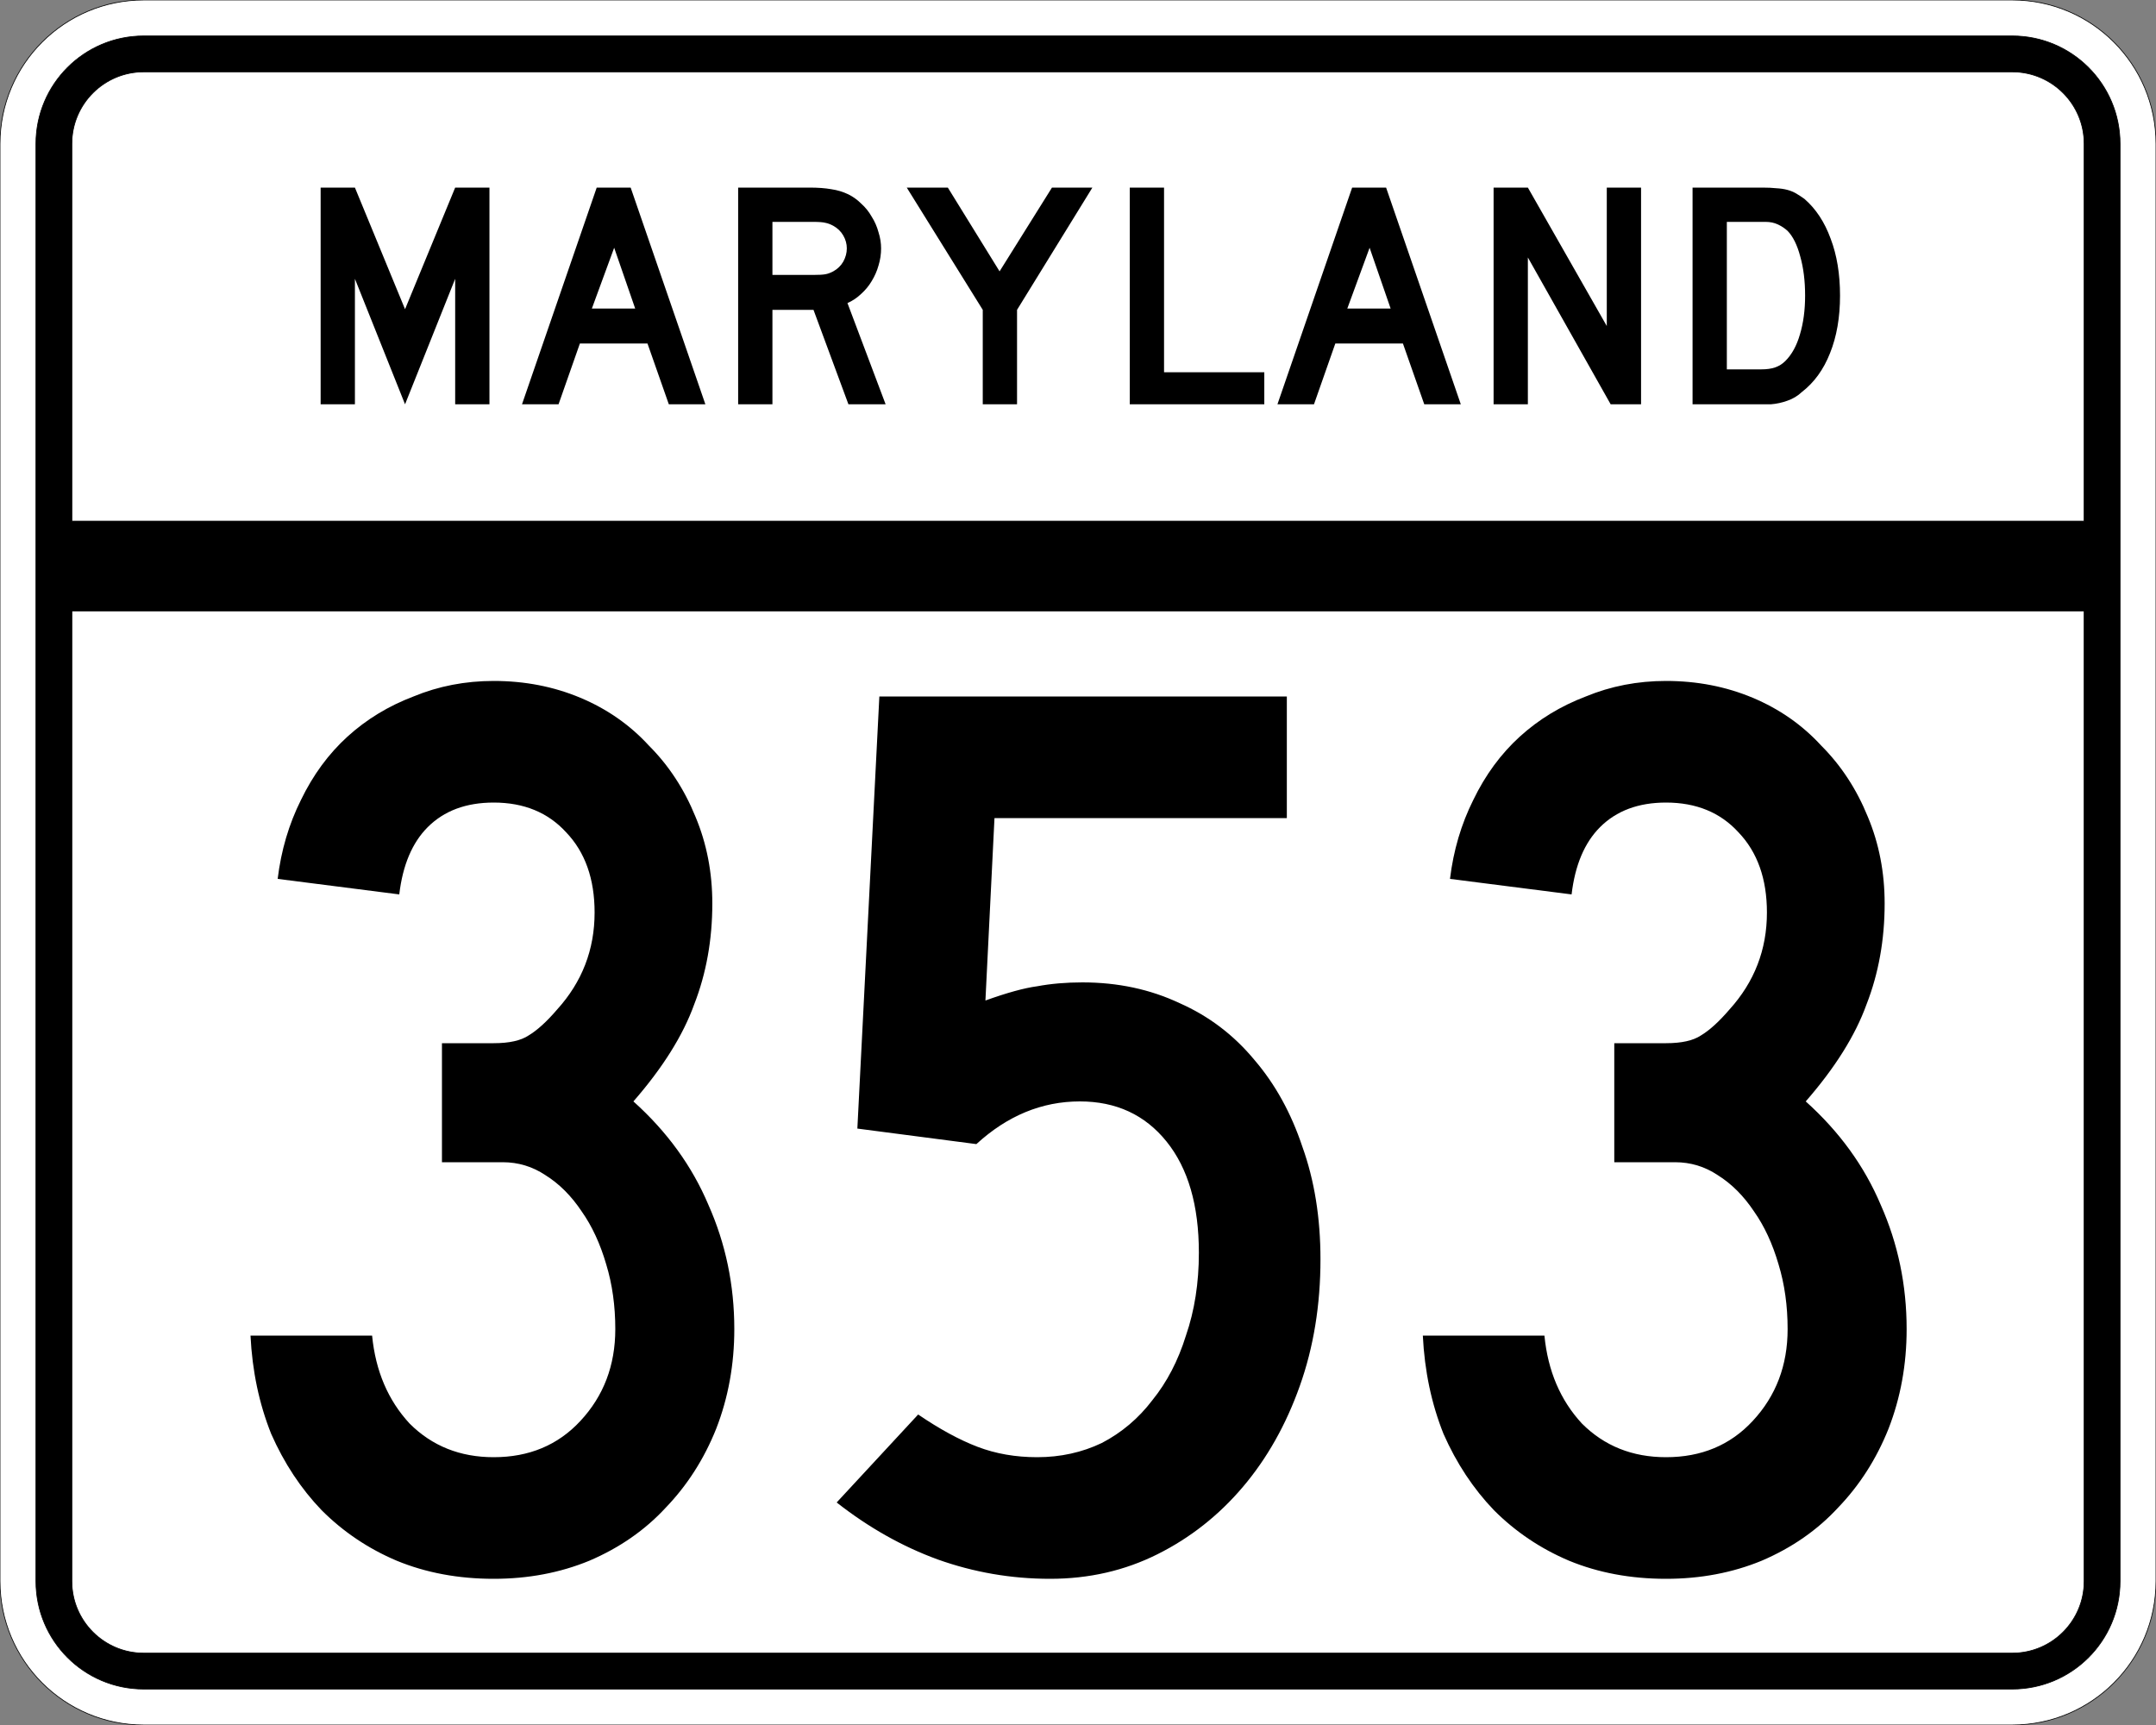
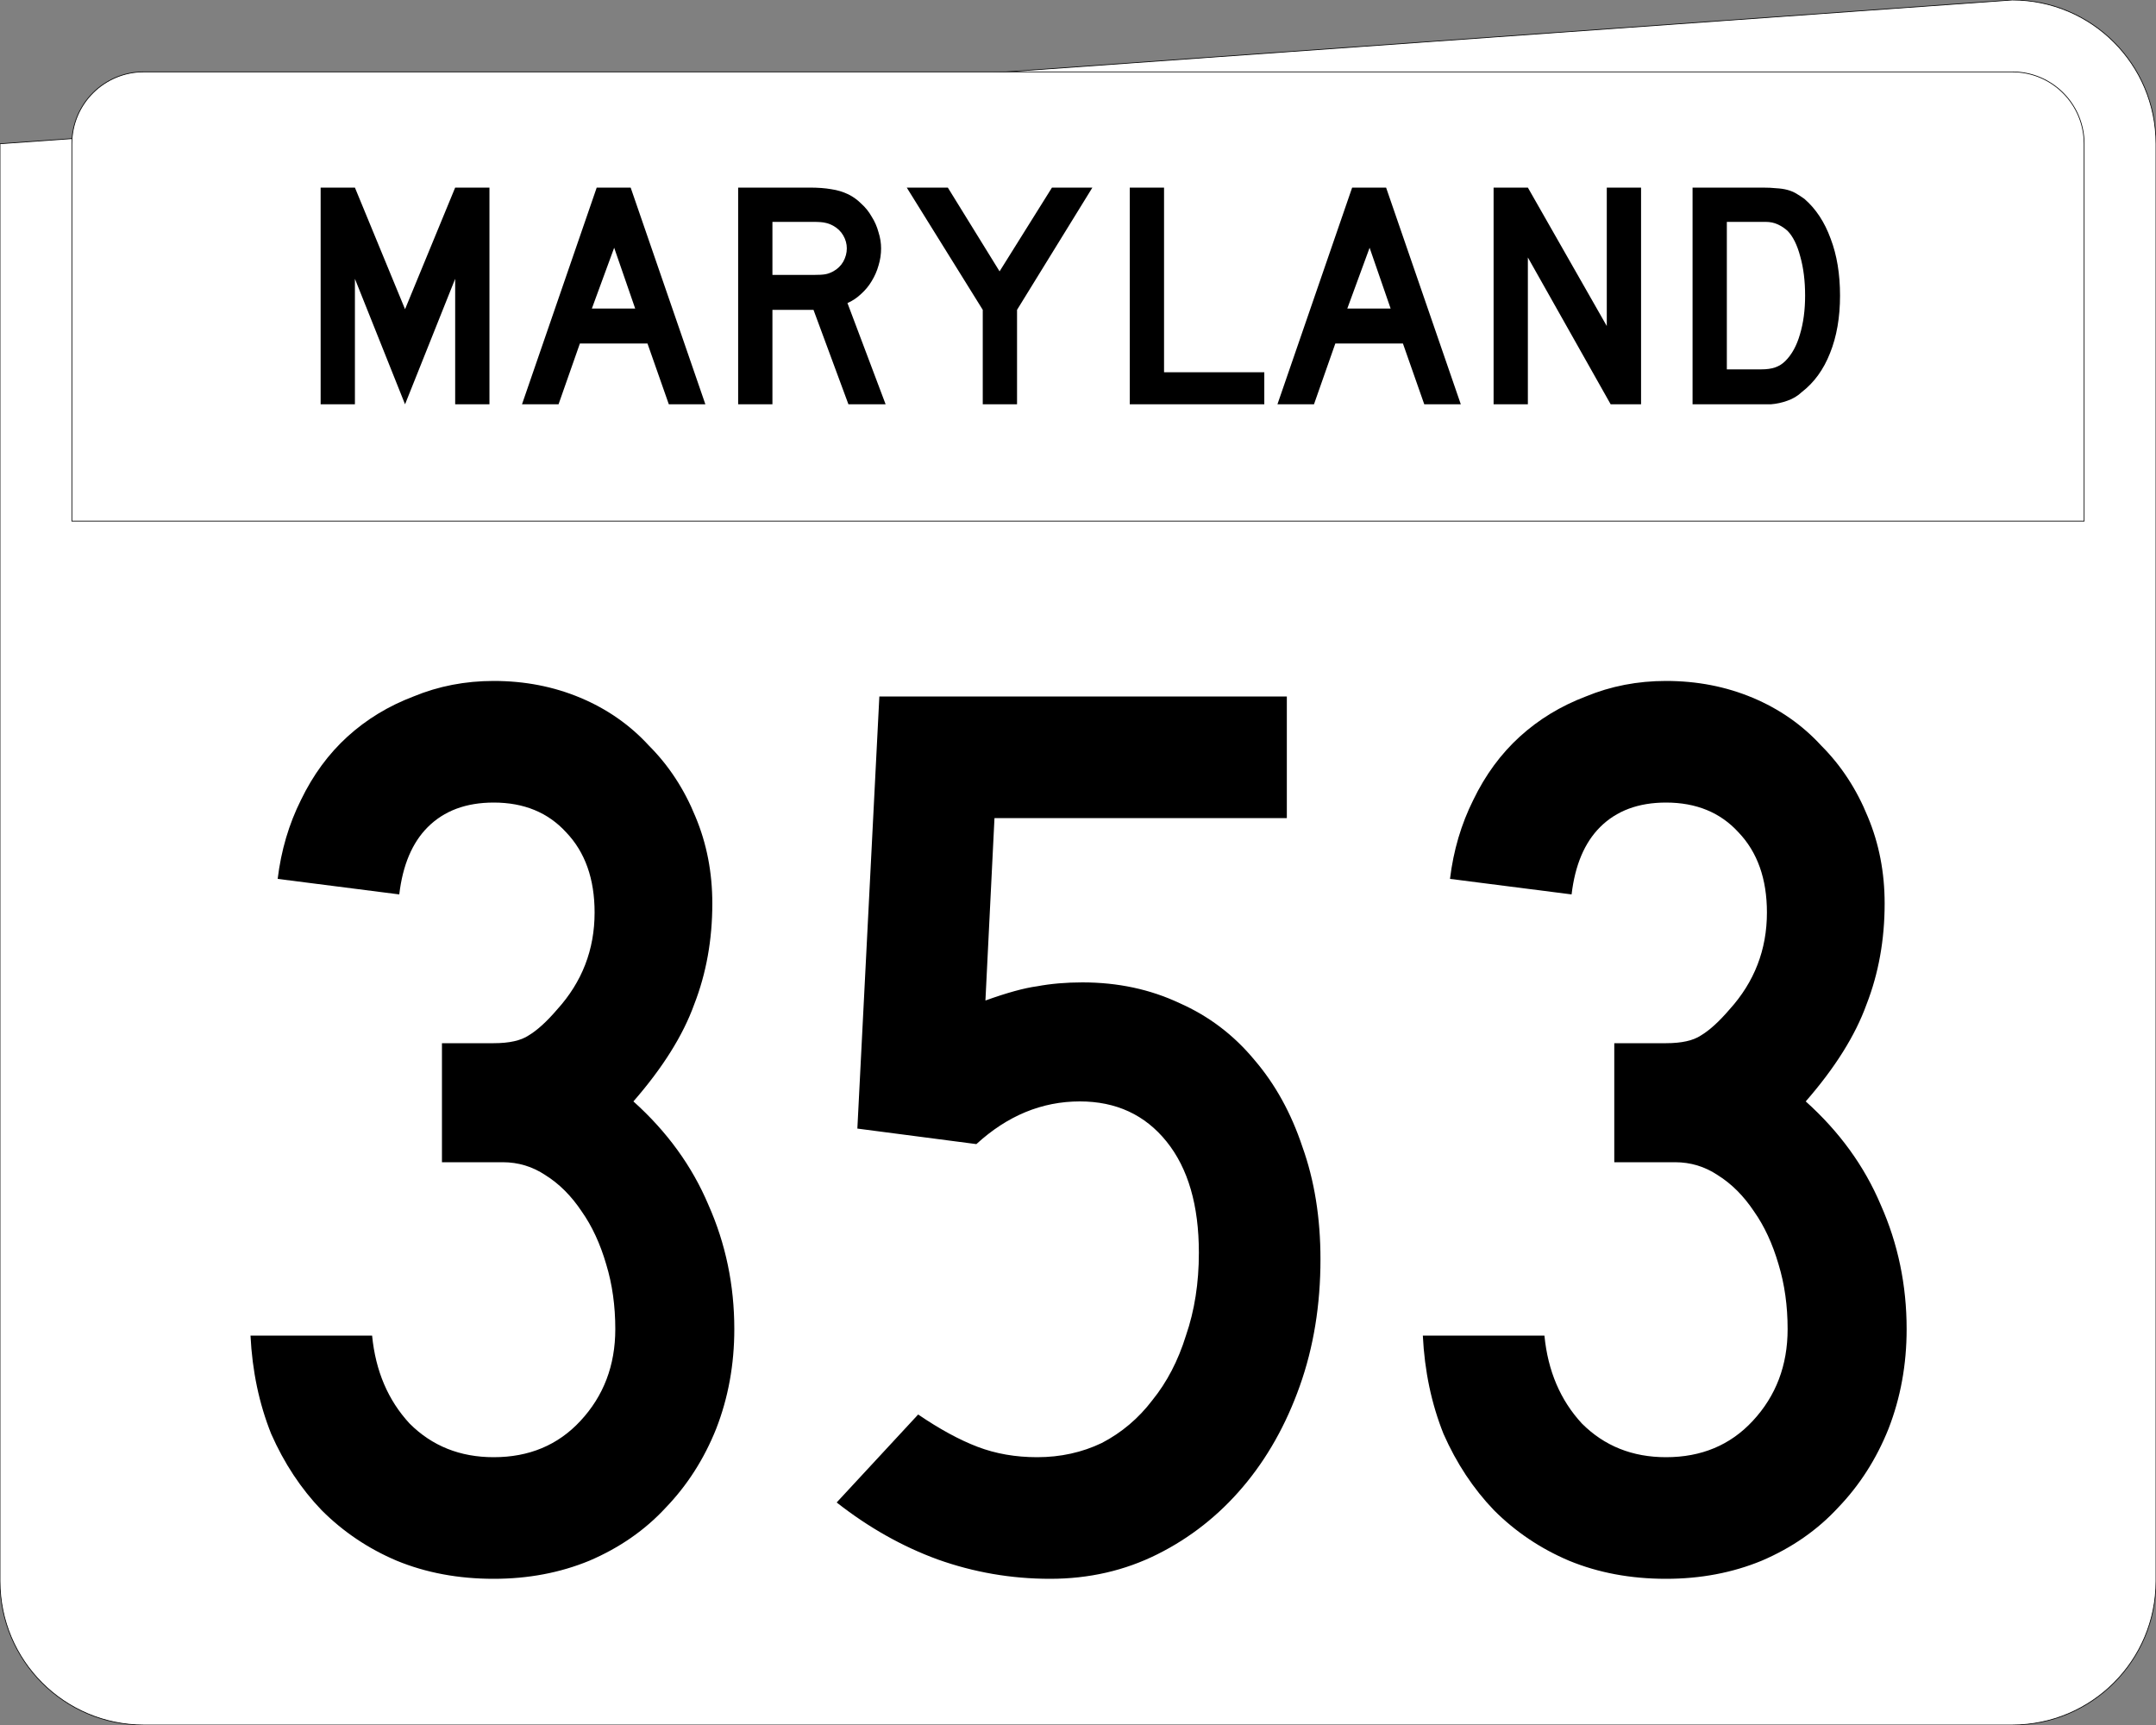
<svg xmlns="http://www.w3.org/2000/svg" version="1.0" width="3000" height="2400" id="svg2">
  <rect width="100%" height="100%" fill="#808080" stroke="none" />
  <defs id="defs4" />
  <g id="layer1" />
-   <path d="M 0,200 C -1.3526628e-014,89.543 89.543,2.0289942e-014 200,0 L 2800,0 C 2910.457,6.7633141e-015 3000,89.543 3000,200 L 3000,2200 C 3000,2310.457 2910.457,2400 2800,2400 L 200,2400 C 89.543,2400 1.3526628e-014,2310.457 0,2200 L 0,200 z " style="fill:#ffffff;fill-opacity:1;fill-rule:evenodd;stroke:#000000;stroke-width:1;stroke-linecap:butt;stroke-linejoin:miter;stroke-opacity:1" id="path1407" />
-   <path d="M 50,200 C 50,117.157 117.157,50 200,50 L 2800,50 C 2882.843,50 2950,117.157 2950,200 L 2950,2200 C 2950,2282.843 2882.843,2350 2800,2350 L 200,2350 C 117.157,2350 50,2282.843 50,2200 L 50,200 z " style="fill:#000000;fill-opacity:1;fill-rule:evenodd;stroke:#000000;stroke-width:1px;stroke-linecap:butt;stroke-linejoin:miter;stroke-opacity:1" id="path1341" />
+   <path d="M 0,200 L 2800,0 C 2910.457,6.7633141e-015 3000,89.543 3000,200 L 3000,2200 C 3000,2310.457 2910.457,2400 2800,2400 L 200,2400 C 89.543,2400 1.3526628e-014,2310.457 0,2200 L 0,200 z " style="fill:#ffffff;fill-opacity:1;fill-rule:evenodd;stroke:#000000;stroke-width:1;stroke-linecap:butt;stroke-linejoin:miter;stroke-opacity:1" id="path1407" />
  <path d="M 200,100 L 2800,100 C 2855.229,100 2900,144.772 2900,200 L 2900,725 L 100,725 L 100,200 C 100,144.772 144.772,100 200,100 z " style="fill:#ffffff;fill-opacity:1;fill-rule:evenodd;stroke:#000000;stroke-width:1px;stroke-linecap:butt;stroke-linejoin:miter;stroke-opacity:1" id="path10350" />
-   <path d="M 100,850 L 2900,850 L 2900,2200 C 2900,2255.229 2855.229,2300 2800,2300 L 200,2300 C 144.772,2300 100,2255.229 100,2200 L 100,850 z " style="fill:#ffffff;fill-opacity:1;fill-rule:evenodd;stroke:#000000;stroke-width:1px;stroke-linecap:butt;stroke-linejoin:miter;stroke-opacity:1" id="path1343" />
  <path d="M 1021.763,1849.2 C 1021.762,1898.4 1013.362,1944.6 996.562,1987.8 C 979.762,2029.8 956.362,2066.4 926.362,2097.6 C 897.562,2128.8 862.162,2153.4 820.163,2171.4 C 779.362,2188.2 734.962,2196.6 686.962,2196.6 C 637.762,2196.6 592.762,2188.2 551.962,2171.4 C 512.362,2154.6 477.562,2131.2 447.562,2101.2 C 418.762,2071.2 395.362,2035.8 377.363,1995 C 360.562,1953 350.962,1907.4 348.562,1858.2 L 517.763,1858.2 C 522.562,1907.4 539.962,1948.2 569.962,1980.6 C 601.162,2011.8 640.162,2027.4 686.962,2027.4 C 736.162,2027.4 776.362,2010.6 807.562,1977 C 839.962,1942.2 856.162,1899.6 856.163,1849.2 C 856.162,1816.8 851.962,1786.8 843.562,1759.2 C 835.162,1730.4 823.762,1705.801 809.362,1685.4 C 794.962,1663.801 778.162,1647.001 758.962,1635 C 740.962,1623.001 721.162,1617.001 699.562,1617 L 614.962,1617 L 614.962,1451.4 L 686.962,1451.4 C 708.562,1451.401 724.762,1447.801 735.562,1440.6 C 747.562,1433.401 760.762,1421.401 775.163,1404.6 C 809.962,1366.201 827.362,1321.201 827.362,1269.6 C 827.362,1222.801 814.162,1185.601 787.763,1158 C 762.562,1130.401 728.962,1116.601 686.962,1116.6 C 648.562,1116.601 617.962,1128.001 595.163,1150.8 C 573.562,1172.401 560.362,1203.601 555.562,1244.4 L 386.363,1222.8 C 391.162,1183.201 401.962,1146.601 418.762,1113 C 435.562,1078.201 457.162,1048.801 483.562,1024.8 C 509.962,1000.801 540.562,982.201 575.362,969 C 610.162,954.601 647.362,947.401 686.962,947.4 C 730.162,947.401 770.362,955.201 807.562,970.8 C 844.762,986.401 876.562,1008.601 902.962,1037.4 C 930.562,1065.001 952.162,1098.001 967.763,1136.4 C 983.362,1173.601 991.162,1213.801 991.163,1257 C 991.162,1307.401 982.762,1354.201 965.962,1397.4 C 950.362,1440.601 922.162,1485.601 881.362,1532.4 C 928.162,1574.401 962.962,1622.401 985.763,1676.4 C 1009.762,1730.4 1021.762,1788 1021.763,1849.2 M 1837.388,1752 C 1837.387,1815.6 1827.787,1874.4 1808.588,1928.4 C 1789.387,1982.4 1762.987,2029.2 1729.388,2068.8 C 1695.787,2108.4 1656.187,2139.6 1610.588,2162.4 C 1564.987,2185.2 1515.187,2196.6 1461.188,2196.6 C 1407.187,2196.6 1354.987,2187.6 1304.588,2169.6 C 1255.387,2151.6 1208.587,2125.2 1164.188,2090.4 L 1277.588,1968 C 1307.587,1988.4 1335.187,2003.4 1360.388,2013 C 1385.587,2022.6 1413.187,2027.4 1443.188,2027.4 C 1475.587,2027.4 1505.587,2020.8 1533.188,2007.6 C 1560.787,1993.2 1584.187,1973.4 1603.388,1948.2 C 1623.787,1923 1639.387,1893 1650.188,1858.2 C 1662.187,1823.4 1668.187,1785 1668.188,1743 C 1668.187,1677.001 1653.187,1625.4 1623.188,1588.2 C 1593.187,1551.001 1552.987,1532.401 1502.588,1532.4 C 1449.787,1532.401 1401.787,1552.201 1358.588,1591.8 L 1192.987,1570.2 L 1223.588,969 L 1790.588,969 L 1790.588,1138.2 L 1383.787,1138.2 L 1371.188,1392 C 1401.187,1381.201 1425.187,1374.601 1443.188,1372.2 C 1462.387,1368.601 1483.387,1366.801 1506.188,1366.8 C 1555.387,1366.801 1600.387,1376.401 1641.188,1395.6 C 1681.987,1413.601 1716.787,1440.001 1745.588,1474.8 C 1774.387,1508.401 1796.587,1548.601 1812.188,1595.4 C 1828.987,1642.2 1837.387,1694.4 1837.388,1752 M 2653.012,1849.2 C 2653.012,1898.4 2644.612,1944.6 2627.812,1987.8 C 2611.012,2029.8 2587.612,2066.4 2557.613,2097.6 C 2528.812,2128.8 2493.412,2153.4 2451.412,2171.4 C 2410.612,2188.2 2366.212,2196.6 2318.213,2196.6 C 2269.012,2196.6 2224.012,2188.2 2183.213,2171.4 C 2143.612,2154.6 2108.812,2131.2 2078.812,2101.2 C 2050.012,2071.2 2026.612,2035.8 2008.612,1995 C 1991.812,1953 1982.212,1907.4 1979.812,1858.2 L 2149.012,1858.2 C 2153.812,1907.4 2171.212,1948.2 2201.213,1980.6 C 2232.412,2011.8 2271.412,2027.4 2318.213,2027.4 C 2367.412,2027.4 2407.612,2010.6 2438.812,1977 C 2471.212,1942.2 2487.412,1899.6 2487.412,1849.2 C 2487.412,1816.8 2483.212,1786.8 2474.812,1759.2 C 2466.412,1730.4 2455.012,1705.801 2440.613,1685.4 C 2426.212,1663.801 2409.412,1647.001 2390.213,1635 C 2372.212,1623.001 2352.412,1617.001 2330.812,1617 L 2246.213,1617 L 2246.213,1451.4 L 2318.213,1451.4 C 2339.812,1451.401 2356.012,1447.801 2366.812,1440.6 C 2378.812,1433.401 2392.012,1421.401 2406.412,1404.6 C 2441.212,1366.201 2458.612,1321.201 2458.613,1269.6 C 2458.612,1222.801 2445.412,1185.601 2419.012,1158 C 2393.812,1130.401 2360.212,1116.601 2318.213,1116.6 C 2279.812,1116.601 2249.212,1128.001 2226.412,1150.8 C 2204.812,1172.401 2191.612,1203.601 2186.812,1244.4 L 2017.612,1222.8 C 2022.412,1183.201 2033.212,1146.601 2050.012,1113 C 2066.812,1078.201 2088.412,1048.801 2114.812,1024.8 C 2141.212,1000.801 2171.812,982.201 2206.613,969 C 2241.412,954.601 2278.612,947.401 2318.213,947.4 C 2361.412,947.401 2401.612,955.201 2438.812,970.8 C 2476.012,986.401 2507.812,1008.601 2534.213,1037.4 C 2561.812,1065.001 2583.412,1098.001 2599.012,1136.4 C 2614.612,1173.601 2622.412,1213.801 2622.412,1257 C 2622.412,1307.401 2614.012,1354.201 2597.213,1397.4 C 2581.612,1440.601 2553.412,1485.601 2512.613,1532.4 C 2559.412,1574.401 2594.212,1622.401 2617.012,1676.4 C 2641.012,1730.4 2653.012,1788 2653.012,1849.2" style="font-size:1800px;font-style:normal;font-variant:normal;font-weight:normal;font-stretch:normal;text-align:center;line-height:100%;writing-mode:lr-tb;text-anchor:middle;fill:#000000;fill-opacity:1;stroke:none;stroke-width:1px;stroke-linecap:butt;stroke-linejoin:miter;stroke-opacity:1;font-family:Roadgeek 2005 Series C" id="text2908" />
  <path d="M 633.356,562.5 L 633.356,387.9 L 563.606,562.5 L 493.856,387.9 L 493.856,562.5 L 446.156,562.5 L 446.156,261 L 493.856,261 L 563.606,430.2 L 633.356,261 L 681.056,261 L 681.056,562.5 L 633.356,562.5 M 930.645,562.5 L 900.945,477.9 L 806.895,477.9 L 777.195,562.5 L 726.345,562.5 L 830.295,261 L 877.545,261 L 981.495,562.5 L 930.645,562.5 M 854.595,344.7 L 823.545,429.3 L 883.845,429.3 L 854.595,344.7 M 1180.563,562.5 L 1131.963,431.1 L 1074.813,431.1 L 1074.813,562.5 L 1027.113,562.5 L 1027.113,261 L 1126.563,261 C 1138.263,261 1148.313,261.75 1156.713,263.25 C 1165.113,264.45 1173.063,266.85 1180.563,270.45 C 1187.163,273.75 1193.163,278.1 1198.563,283.5 C 1204.263,288.6 1209.063,294.6 1212.963,301.5 C 1217.163,308.1 1220.313,315.3 1222.413,323.1 C 1224.813,330.6 1226.013,338.1 1226.013,345.6 C 1226.013,353.7 1224.813,361.65 1222.413,369.45 C 1220.313,376.95 1217.163,384.15 1212.963,391.05 C 1209.063,397.65 1204.113,403.65 1198.113,409.05 C 1192.413,414.45 1186.113,418.65 1179.213,421.65 L 1232.313,562.5 L 1180.563,562.5 M 1178.313,345.6 C 1178.313,339.3 1176.663,333.3 1173.363,327.6 C 1170.063,321.9 1165.413,317.4 1159.413,314.1 C 1155.513,312 1151.913,310.65 1148.613,310.05 C 1145.313,309.15 1139.763,308.7 1131.963,308.7 L 1074.813,308.7 L 1074.813,382.5 L 1131.963,382.5 C 1139.463,382.5 1144.863,382.2 1148.163,381.6 C 1151.763,381 1155.513,379.65 1159.413,377.55 C 1165.413,374.25 1170.063,369.75 1173.363,364.05 C 1176.663,358.05 1178.313,351.9 1178.313,345.6 M 1415.175,431.1 L 1415.175,562.5 L 1367.475,562.5 L 1367.475,431.1 L 1261.725,261 L 1318.875,261 L 1390.875,377.55 L 1463.775,261 L 1520.025,261 L 1415.175,431.1 M 1572.035,562.5 L 1572.035,261 L 1619.735,261 L 1619.735,517.95 L 1759.235,517.95 L 1759.235,562.5 L 1572.035,562.5 M 1981.816,562.5 L 1952.116,477.9 L 1858.066,477.9 L 1828.366,562.5 L 1777.516,562.5 L 1881.466,261 L 1928.716,261 L 2032.666,562.5 L 1981.816,562.5 M 1905.766,344.7 L 1874.716,429.3 L 1935.016,429.3 L 1905.766,344.7 M 2241.185,562.5 L 2125.985,358.2 L 2125.985,562.5 L 2078.285,562.5 L 2078.285,261 L 2125.985,261 L 2235.785,453.6 L 2235.785,261 L 2283.485,261 L 2283.485,562.5 L 2241.185,562.5 M 2560.341,411.3 C 2560.34,441.6 2555.69,468.3 2546.391,491.4 C 2537.39,514.2 2524.34,532.2 2507.241,545.4 C 2501.54,550.8 2494.79,554.85 2486.991,557.55 C 2479.49,560.25 2471.84,561.9 2464.041,562.5 L 2446.941,562.5 L 2355.141,562.5 L 2355.141,261 L 2452.341,261 C 2459.84,261 2466.291,261.3 2471.691,261.9 C 2477.39,262.2 2482.49,262.95 2486.991,264.15 C 2491.49,265.35 2495.54,267 2499.141,269.1 C 2502.74,271.2 2506.64,273.75 2510.841,276.75 C 2526.74,290.55 2538.89,309 2547.291,332.1 C 2555.99,354.9 2560.34,381.3 2560.341,411.3 M 2511.741,411.3 C 2511.74,390.9 2509.49,372.75 2504.991,356.85 C 2500.79,340.95 2494.94,329.1 2487.441,321.3 C 2483.541,317.7 2479.041,314.7 2473.941,312.3 C 2468.84,309.9 2463.14,308.7 2456.841,308.7 L 2402.841,308.7 L 2402.841,513.9 L 2450.541,513.9 C 2458.34,513.9 2464.791,513 2469.891,511.2 C 2475.291,509.4 2480.09,506.4 2484.291,502.2 C 2493.291,493.2 2500.04,480.9 2504.541,465.3 C 2509.34,449.4 2511.74,431.4 2511.741,411.3" style="font-size:450px;font-style:normal;font-variant:normal;font-weight:normal;font-stretch:normal;text-align:center;line-height:125%;writing-mode:lr-tb;text-anchor:middle;fill:#000000;fill-opacity:1;stroke:none;stroke-width:1px;stroke-linecap:butt;stroke-linejoin:miter;stroke-opacity:1;font-family:Roadgeek 2005 Series D" id="text2947" />
</svg>